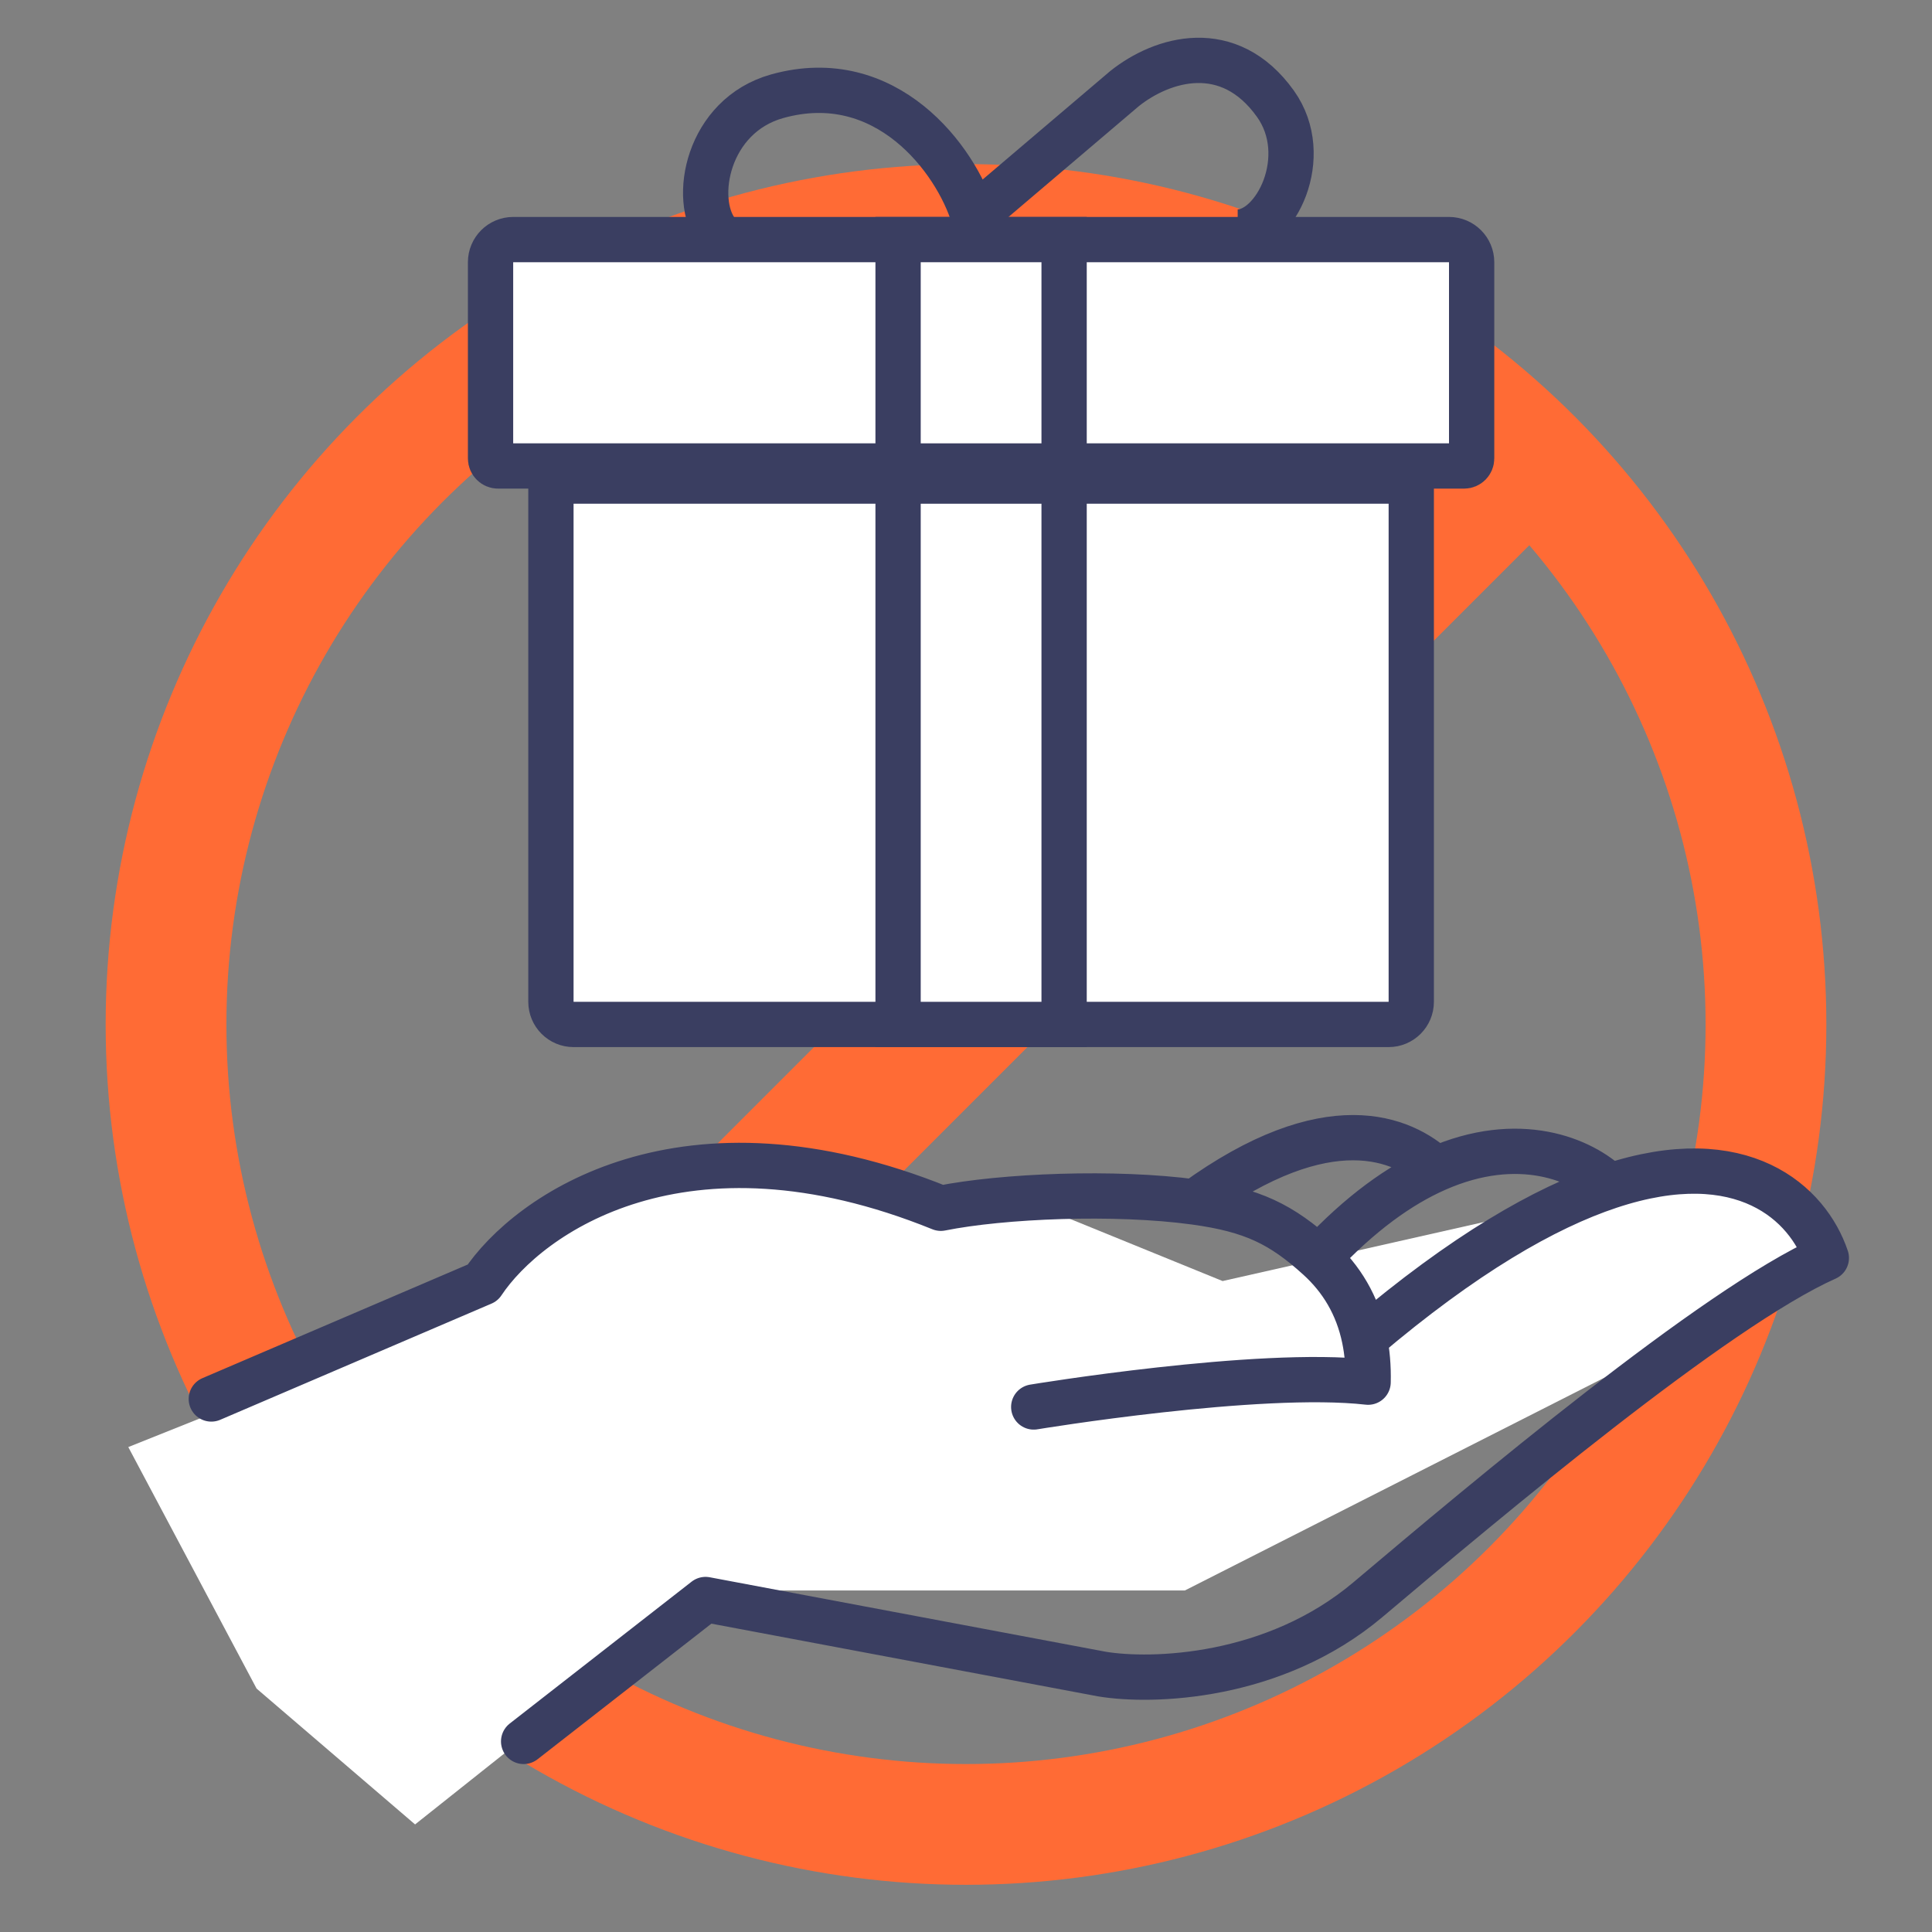
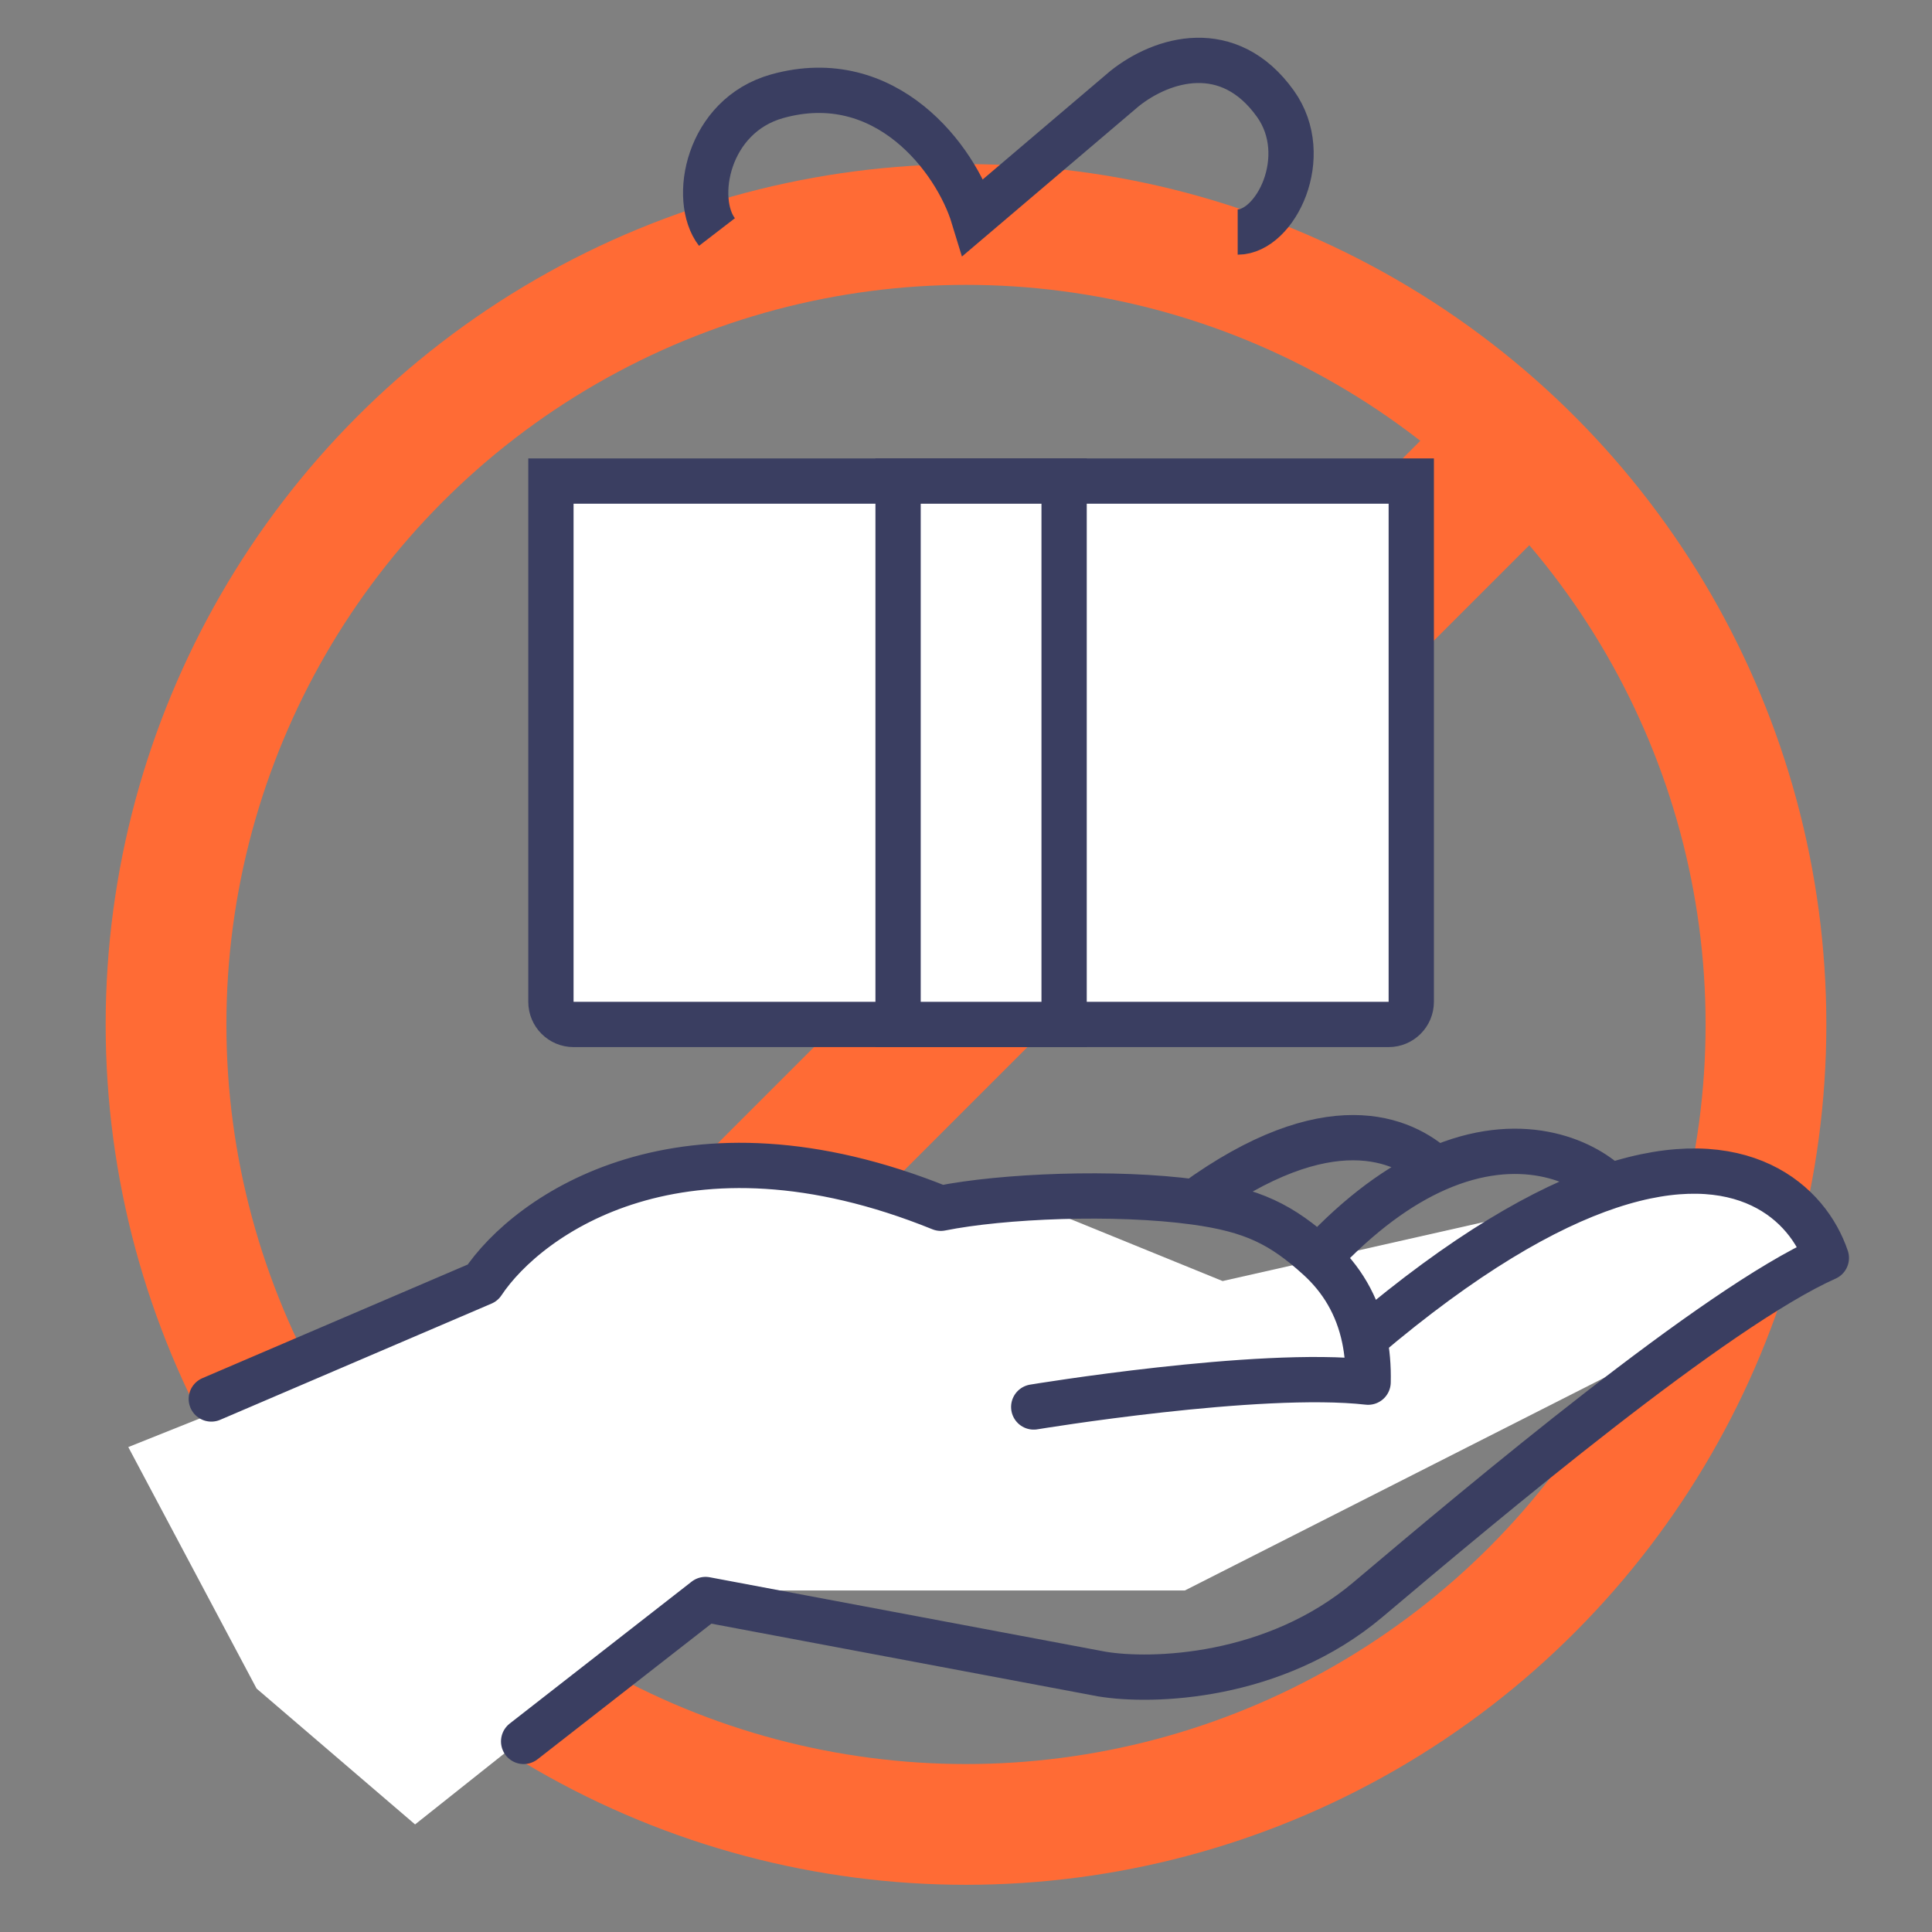
<svg xmlns="http://www.w3.org/2000/svg" width="128" height="128" viewBox="0 0 128 128" fill="none">
  <rect x="0" y="0" width="128" height="128" fill="#808080" stroke="none" />
  <circle cx="64" cy="67.873" r="53" stroke="#FF6B35" stroke-width="8" />
  <path d="M23.873 106.5L99 31.373" stroke="#FF6B35" stroke-width="10" stroke-linecap="square" />
-   <path d="M34 15.873H96C96.828 15.873 97.5 16.545 97.5 17.373V30.373C97.5 30.649 97.276 30.873 97 30.873H33C32.724 30.873 32.5 30.649 32.5 30.373V17.373C32.5 16.545 33.172 15.873 34 15.873Z" fill="white" stroke="#3A3E61" stroke-width="3" />
  <path d="M36.5 31.873H93.5V66.373C93.5 67.201 92.828 67.873 92 67.873H38C37.172 67.873 36.5 67.201 36.5 66.373V31.873Z" fill="white" stroke="#3A3E61" stroke-width="3" />
  <rect x="59.5" y="31.873" width="11" height="36" fill="white" stroke="#3A3E61" stroke-width="3" />
-   <rect x="59.5" y="15.873" width="11" height="15" fill="white" stroke="#3A3E61" stroke-width="3" />
  <path d="M47.5 15.373C45.834 13.207 46.86 7.663 51.5 6.373C58.7 4.373 63.333 10.541 64.5 14.374L74.5 5.873C77 3.873 81.411 2.549 84.5 6.873C87 10.373 84.5 15.373 82 15.373" stroke="#3A3E61" stroke-width="3" />
  <path d="M17 111.873L8.5 95.873L31 86.873L34.5 82.873L43 77.873H55L62 80.873L67.5 79.373L81 84.873L112 77.873L117.5 79.373L121 82.873L113 87.873L78.5 105.373H47L27.5 120.873L17 111.873Z" fill="white" />
  <path d="M14 92.686L31.974 84.988C34.983 80.462 45.267 73.138 62.333 80.051C66.414 79.232 73.861 78.917 79.154 79.639M68.487 93.216C68.487 93.216 83.393 90.749 90.641 91.572C90.666 90.533 90.581 89.575 90.399 88.691M34.692 115.373L46.744 105.972L73 110.91C76.282 111.458 84.405 111.239 90.641 105.972C98.436 99.389 113.615 86.635 121 83.343C119.787 79.743 115.475 75.658 106.641 78.59M90.399 88.691C96.989 83.095 102.349 80.014 106.641 78.59M90.399 88.691C89.94 86.46 88.86 84.706 87.359 83.343M106.641 78.59C104.83 76.826 100.639 75.032 95.154 77.453M87.359 83.343C90.142 80.352 92.77 78.504 95.154 77.453M87.359 83.343C84.913 81.122 82.989 80.162 79.154 79.639M95.154 77.453C92.966 75.426 88.015 73.205 79.154 79.639" stroke="#3A3E61" stroke-width="3" stroke-linecap="round" stroke-linejoin="round" />
</svg>